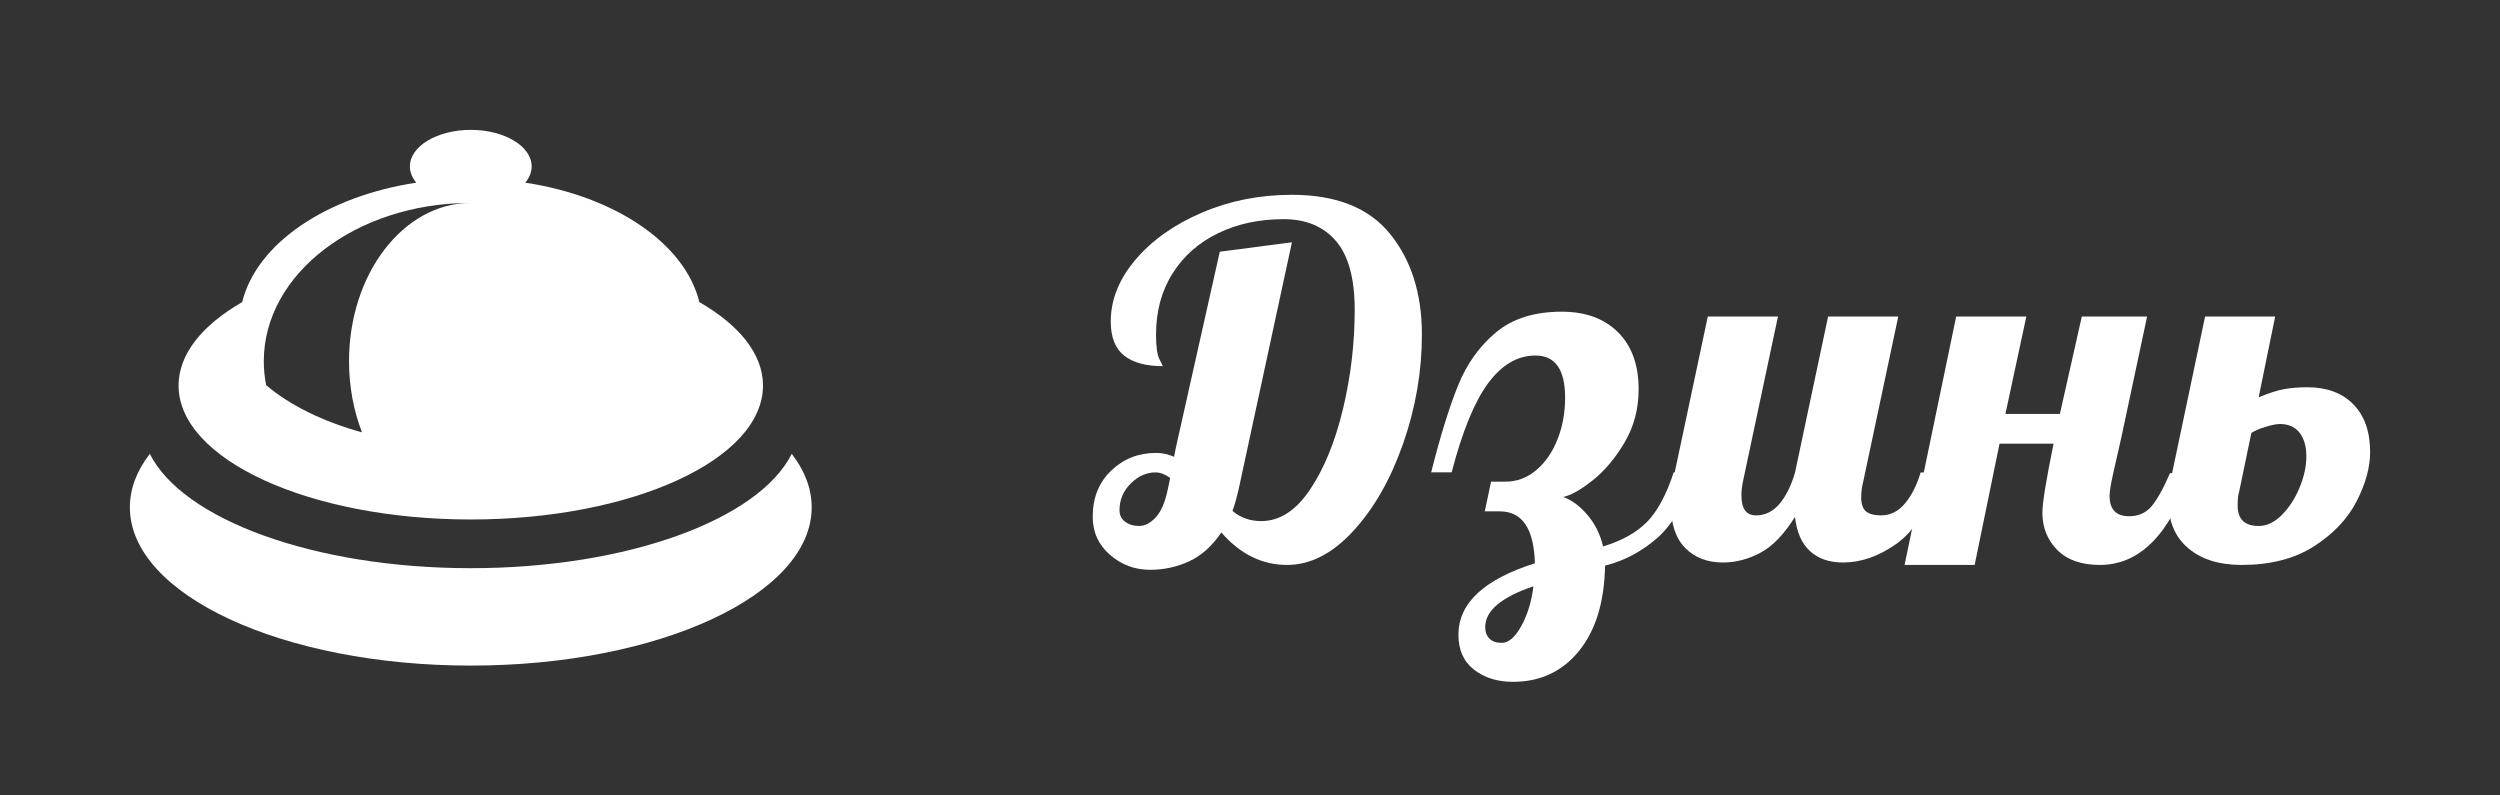
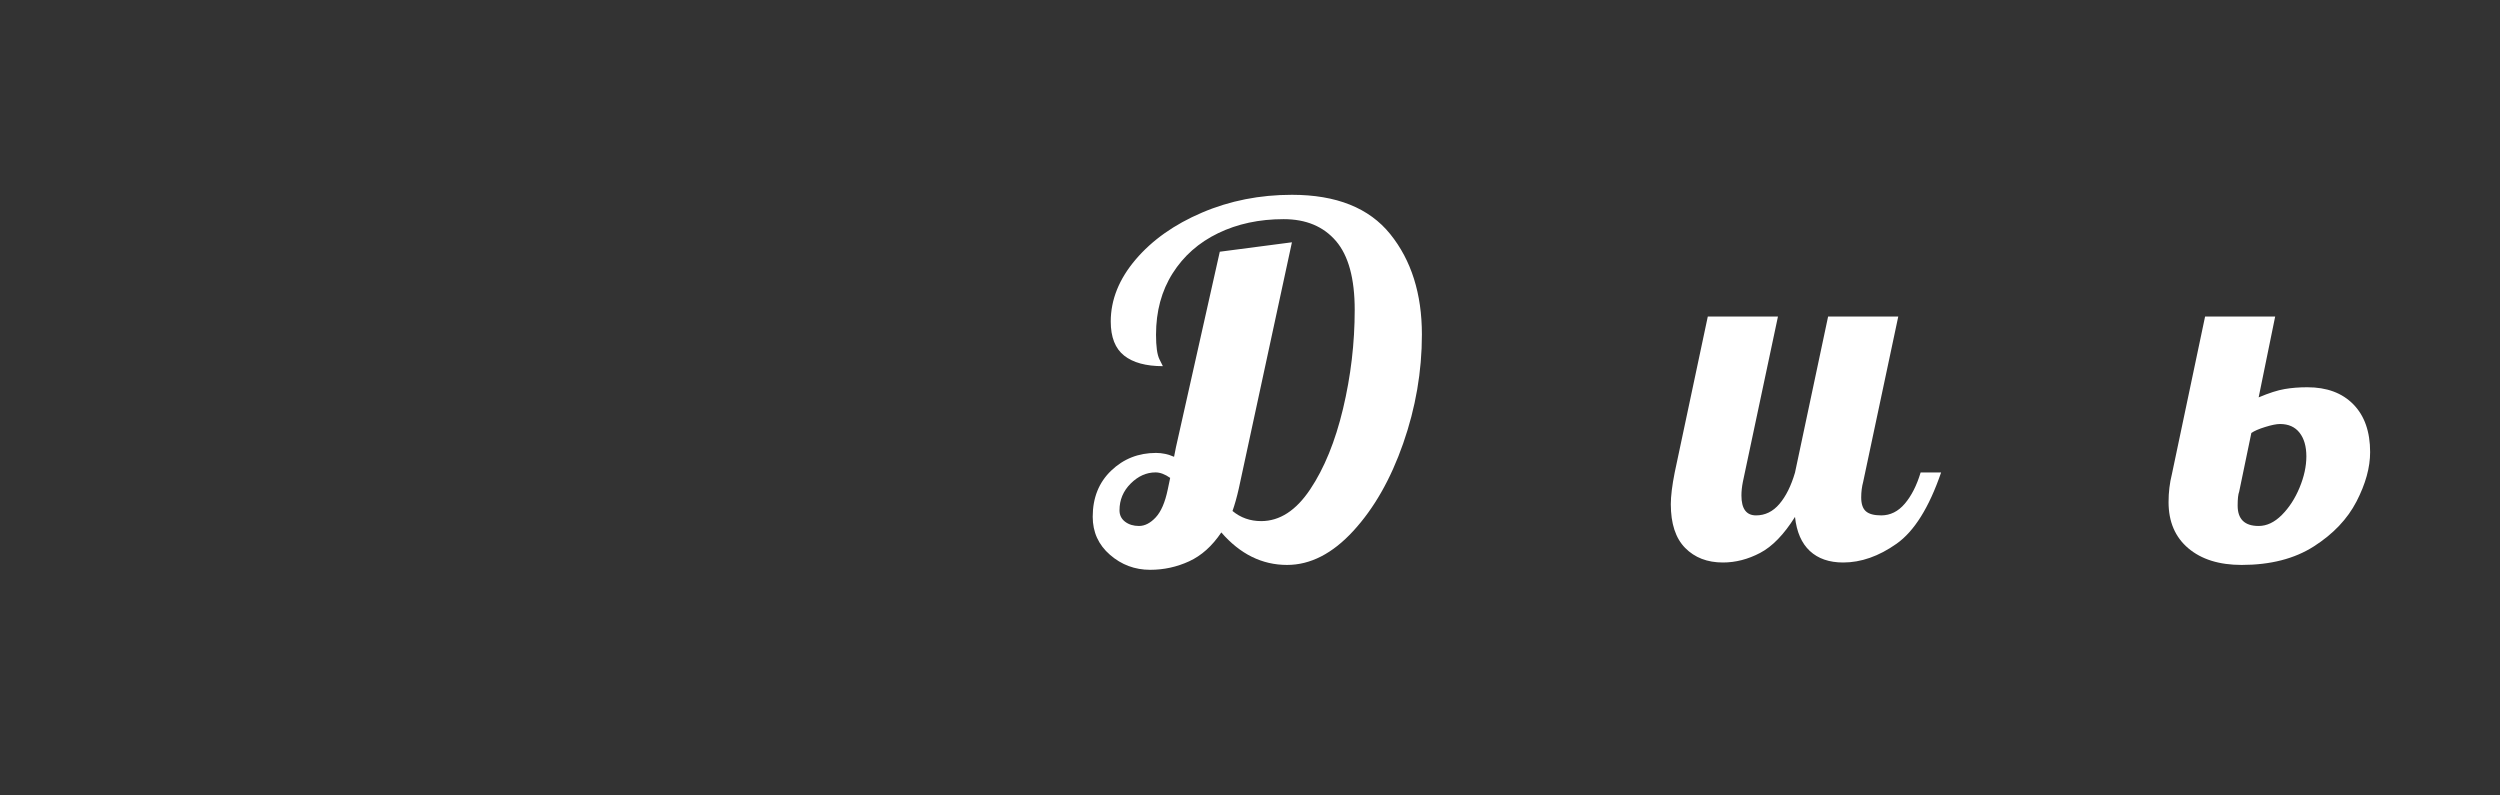
<svg xmlns="http://www.w3.org/2000/svg" version="1.1" baseProfile="full" width="154" height="49" viewBox="0 0 154.00 49.00" enable-background="new 0 0 154.00 49.00" xml:space="preserve">
  <rect x="0" y="0" width="154.00" height="49.00" fill="#333333" stroke="none" />
-   <path fill="#FFFFFF" fill-opacity="1" stroke-width="0.2" stroke-linejoin="round" d="M 50,31.25C 50,36.635 40.598,41 29,41C 17.402,41 8,36.635 8,31.25C 8,30.094 8.434,28.984 9.229,27.955C 11.238,31.986 19.327,35 29,35C 38.673,35 46.762,31.986 48.771,27.955C 49.566,28.984 50,30.094 50,31.25 Z M 29,8C 31.071,8 32.75,9.007 32.75,10.25C 32.75,10.61 32.609,10.95 32.359,11.252C 37.912,12.099 42.195,15 43.081,18.611C 45.534,20.02 47,21.807 47,23.75C 47,28.306 38.941,32 29,32C 19.059,32 11,28.306 11,23.75C 11,21.807 12.466,20.02 14.919,18.61C 15.805,15 20.088,12.099 25.641,11.252C 25.391,10.95 25.25,10.61 25.25,10.25C 25.25,9.007 26.929,8 29,8 Z M 28.943,12.5C 21.927,12.524 16.25,16.88 16.25,22.25C 16.25,22.751 16.299,23.243 16.395,23.724C 17.849,24.961 19.889,25.97 22.299,26.633C 21.788,25.315 21.5,23.826 21.5,22.25C 21.5,16.89 24.827,12.54 28.943,12.5 Z " />
  <g>
    <path fill="#FFFFFF" fill-opacity="1" stroke-linejoin="round" d="M 70.85,35.1C 69.909,35.1 69.084,34.792 68.375,34.176C 67.666,33.561 67.311,32.78 67.311,31.833C 67.311,30.664 67.691,29.716 68.45,28.99C 69.209,28.263 70.13,27.9 71.211,27.9C 71.592,27.9 71.963,27.98 72.322,28.139L 72.439,27.548L 75.139,15.506L 79.583,14.925L 76.311,30.089C 76.192,30.62 76.062,31.083 75.922,31.477C 76.422,31.892 77.011,32.1 77.689,32.1C 78.83,32.1 79.835,31.449 80.705,30.148C 81.576,28.846 82.251,27.19 82.731,25.179C 83.21,23.168 83.45,21.137 83.45,19.087C 83.45,17.156 83.065,15.742 82.294,14.845C 81.524,13.948 80.45,13.5 79.072,13.5C 77.572,13.5 76.227,13.788 75.036,14.365C 73.845,14.941 72.91,15.767 72.231,16.842C 71.551,17.917 71.211,19.177 71.211,20.62C 71.211,21.345 71.281,21.849 71.422,22.132C 71.562,22.415 71.633,22.556 71.633,22.556C 70.592,22.556 69.797,22.339 69.247,21.905C 68.697,21.47 68.422,20.77 68.422,19.805C 68.422,18.464 68.932,17.193 69.952,15.991C 70.973,14.79 72.338,13.824 74.047,13.095C 75.756,12.365 77.602,12 79.583,12C 82.32,12 84.339,12.807 85.639,14.421C 86.939,16.035 87.589,18.097 87.589,20.606C 87.589,22.878 87.205,25.115 86.436,27.316C 85.667,29.518 84.642,31.316 83.361,32.709C 82.08,34.103 80.72,34.8 79.283,34.8C 77.742,34.8 76.392,34.133 75.233,32.798C 74.67,33.636 74.009,34.229 73.25,34.577C 72.491,34.926 71.691,35.1 70.85,35.1 Z M 70.161,32.4C 70.52,32.4 70.865,32.223 71.195,31.868C 71.524,31.513 71.77,30.942 71.933,30.155L 72.083,29.438C 71.761,29.212 71.461,29.1 71.183,29.1C 70.62,29.1 70.109,29.329 69.65,29.787C 69.191,30.244 68.961,30.794 68.961,31.434C 68.961,31.728 69.076,31.962 69.305,32.138C 69.535,32.312 69.82,32.4 70.161,32.4 Z " />
-     <path fill="#FFFFFF" fill-opacity="1" stroke-linejoin="round" d="M 93.2,42C 92.241,42 91.441,41.751 90.8,41.252C 90.159,40.754 89.839,40.036 89.839,39.098C 89.839,37.161 91.409,35.694 94.55,34.697C 94.491,32.566 93.77,31.5 92.389,31.5L 91.461,31.5L 91.85,29.672L 92.722,29.672C 93.422,29.672 94.052,29.441 94.611,28.978C 95.17,28.516 95.61,27.888 95.93,27.096C 96.251,26.304 96.411,25.436 96.411,24.492C 96.411,22.764 95.802,21.9 94.583,21.9C 93.483,21.9 92.513,22.467 91.672,23.602C 90.831,24.736 90.081,26.567 89.422,29.095L 88.161,29.095C 88.72,26.877 89.27,25.098 89.811,23.759C 90.352,22.419 91.132,21.325 92.152,20.475C 93.173,19.625 94.522,19.2 96.2,19.2C 97.659,19.2 98.814,19.62 99.664,20.461C 100.514,21.302 100.939,22.473 100.939,23.977C 100.939,25.177 100.655,26.262 100.086,27.234C 99.517,28.206 98.862,28.988 98.122,29.578C 97.381,30.169 96.77,30.514 96.289,30.614C 96.811,30.795 97.307,31.16 97.777,31.709C 98.248,32.257 98.572,32.908 98.75,33.661C 99.891,33.317 100.786,32.82 101.436,32.17C 102.086,31.52 102.641,30.495 103.1,29.095L 104.361,29.095C 103.82,30.93 103.07,32.27 102.111,33.117C 101.152,33.964 100.072,34.539 98.872,34.842C 98.831,37.08 98.296,38.832 97.266,40.099C 96.237,41.366 94.881,42 93.2,42 Z M 92.511,39.6C 92.93,39.6 93.33,39.255 93.711,38.566C 94.092,37.877 94.342,37.061 94.461,36.117C 92.48,36.786 91.489,37.622 91.489,38.625C 91.489,38.922 91.574,39.159 91.745,39.335C 91.915,39.512 92.17,39.6 92.511,39.6 Z " />
    <path fill="#FFFFFF" fill-opacity="1" stroke-linejoin="round" d="M 106.133,34.65C 105.17,34.65 104.395,34.351 103.805,33.752C 103.216,33.154 102.922,32.256 102.922,31.059C 102.922,30.559 103.002,29.909 103.161,29.109L 105.2,19.5L 109.522,19.5L 107.361,29.681C 107.302,29.981 107.272,30.261 107.272,30.52C 107.272,31.339 107.572,31.748 108.172,31.748C 108.731,31.748 109.211,31.514 109.611,31.045C 110.011,30.576 110.331,29.933 110.572,29.114L 112.611,19.5L 116.933,19.5L 114.772,29.681C 114.691,29.981 114.65,30.302 114.65,30.642C 114.65,31.039 114.745,31.323 114.936,31.493C 115.127,31.663 115.442,31.748 115.883,31.748C 116.442,31.748 116.927,31.508 117.336,31.026C 117.745,30.545 118.07,29.905 118.311,29.105L 119.572,29.105C 118.831,31.264 117.916,32.728 116.825,33.497C 115.734,34.266 114.639,34.65 113.539,34.65C 112.68,34.65 111.995,34.413 111.486,33.94C 110.977,33.466 110.672,32.767 110.572,31.842C 109.891,32.926 109.175,33.666 108.425,34.059C 107.675,34.453 106.911,34.65 106.133,34.65 Z " />
-     <path fill="#FFFFFF" fill-opacity="1" stroke-linejoin="round" d="M 129.35,34.8C 128.209,34.8 127.334,34.491 126.725,33.874C 126.116,33.257 125.811,32.492 125.811,31.58C 125.811,30.992 126.041,29.575 126.5,27.328L 123.172,27.328L 121.639,34.8L 117.322,34.8L 120.5,19.5L 124.822,19.5L 123.533,25.5L 126.889,25.5L 128.239,19.5L 132.261,19.5L 130.672,26.958C 130.472,27.82 130.302,28.573 130.161,29.215C 130.02,29.857 129.95,30.298 129.95,30.539C 129.95,31.38 130.35,31.8 131.15,31.8C 131.709,31.8 132.159,31.609 132.5,31.228C 132.841,30.847 133.231,30.155 133.672,29.151L 134.933,29.151C 133.67,32.917 131.809,34.8 129.35,34.8 Z " />
    <path fill="#FFFFFF" fill-opacity="1" stroke-linejoin="round" d="M 138.083,34.8C 136.702,34.8 135.606,34.457 134.797,33.771C 133.988,33.085 133.583,32.138 133.583,30.928C 133.583,30.325 133.652,29.752 133.789,29.208L 135.833,19.5L 140.15,19.5L 139.133,24.478C 139.77,24.209 140.305,24.038 140.736,23.965C 141.167,23.891 141.633,23.855 142.133,23.855C 143.333,23.855 144.277,24.205 144.966,24.907C 145.655,25.609 146,26.591 146,27.853C 146,28.797 145.72,29.809 145.161,30.891C 144.602,31.972 143.727,32.894 142.536,33.656C 141.345,34.419 139.861,34.8 138.083,34.8 Z M 139.133,32.4C 139.633,32.4 140.108,32.175 140.558,31.725C 141.008,31.275 141.373,30.713 141.652,30.04C 141.932,29.366 142.072,28.723 142.072,28.111C 142.072,27.498 141.932,27.013 141.652,26.655C 141.373,26.298 140.972,26.119 140.45,26.119C 140.231,26.119 139.927,26.18 139.536,26.302C 139.145,26.423 138.861,26.547 138.683,26.672L 137.933,30.286C 137.87,30.448 137.839,30.734 137.839,31.144C 137.839,31.981 138.27,32.4 139.133,32.4 Z " />
  </g>
</svg>